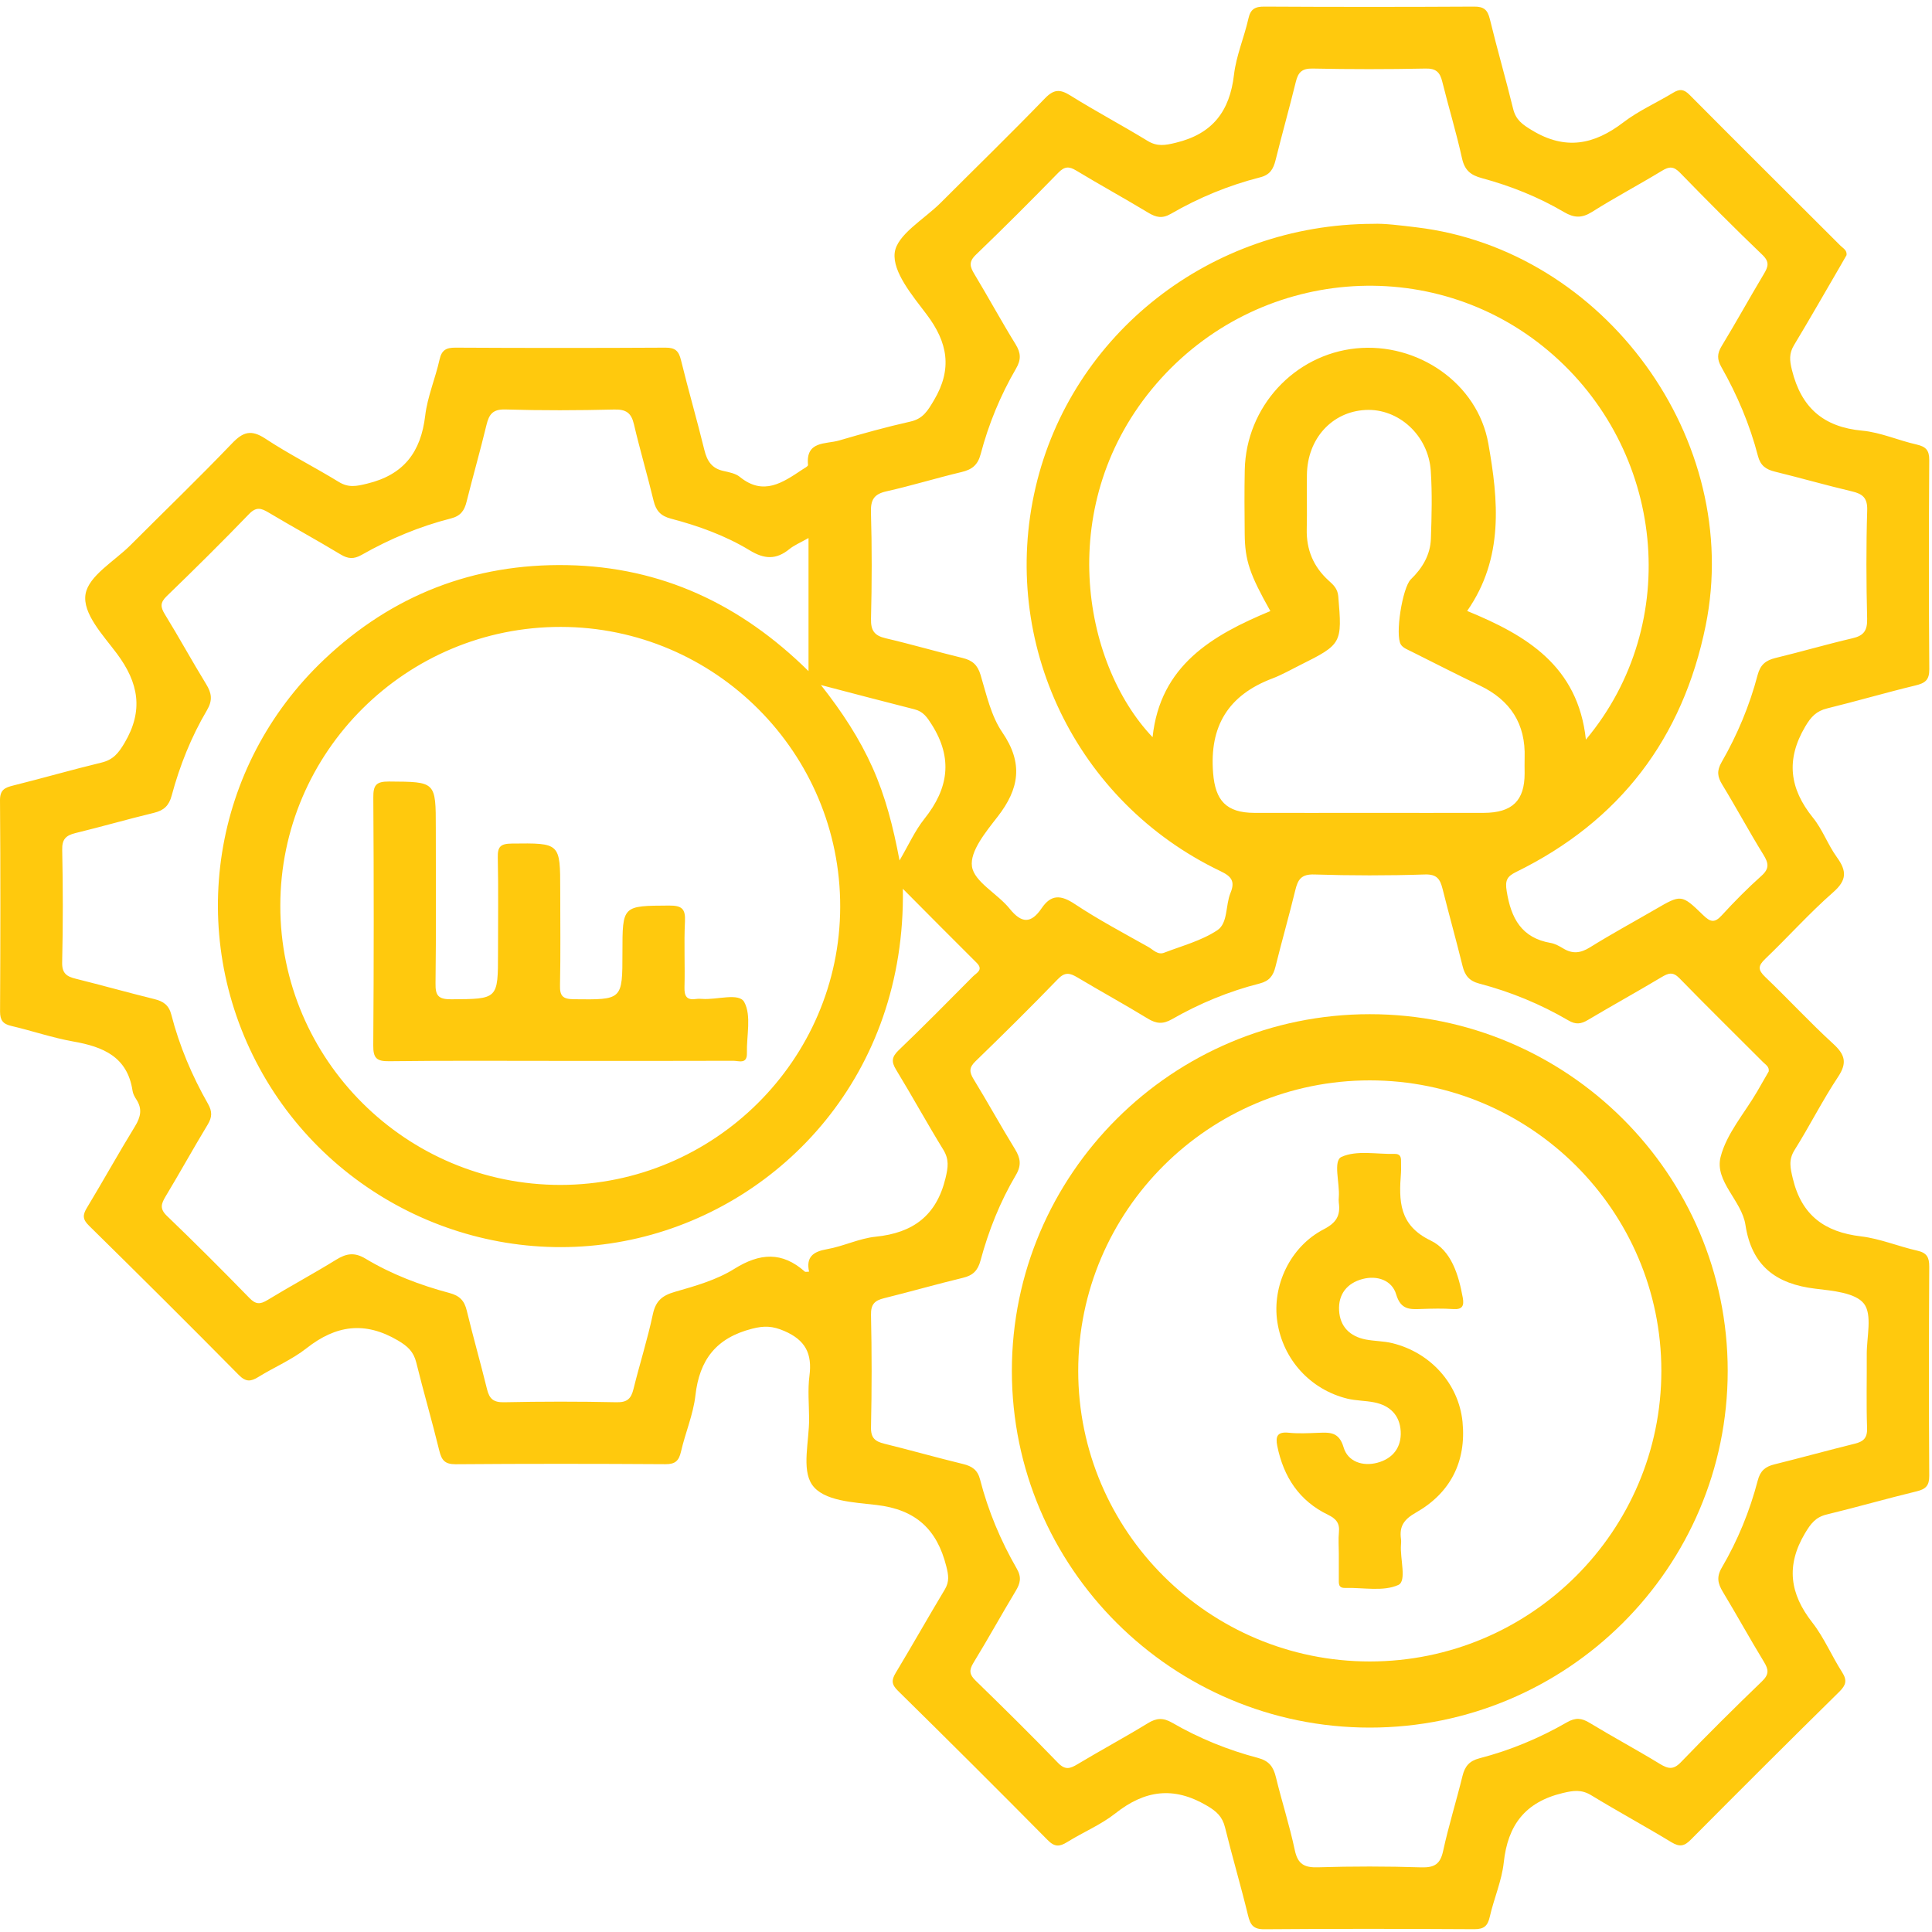
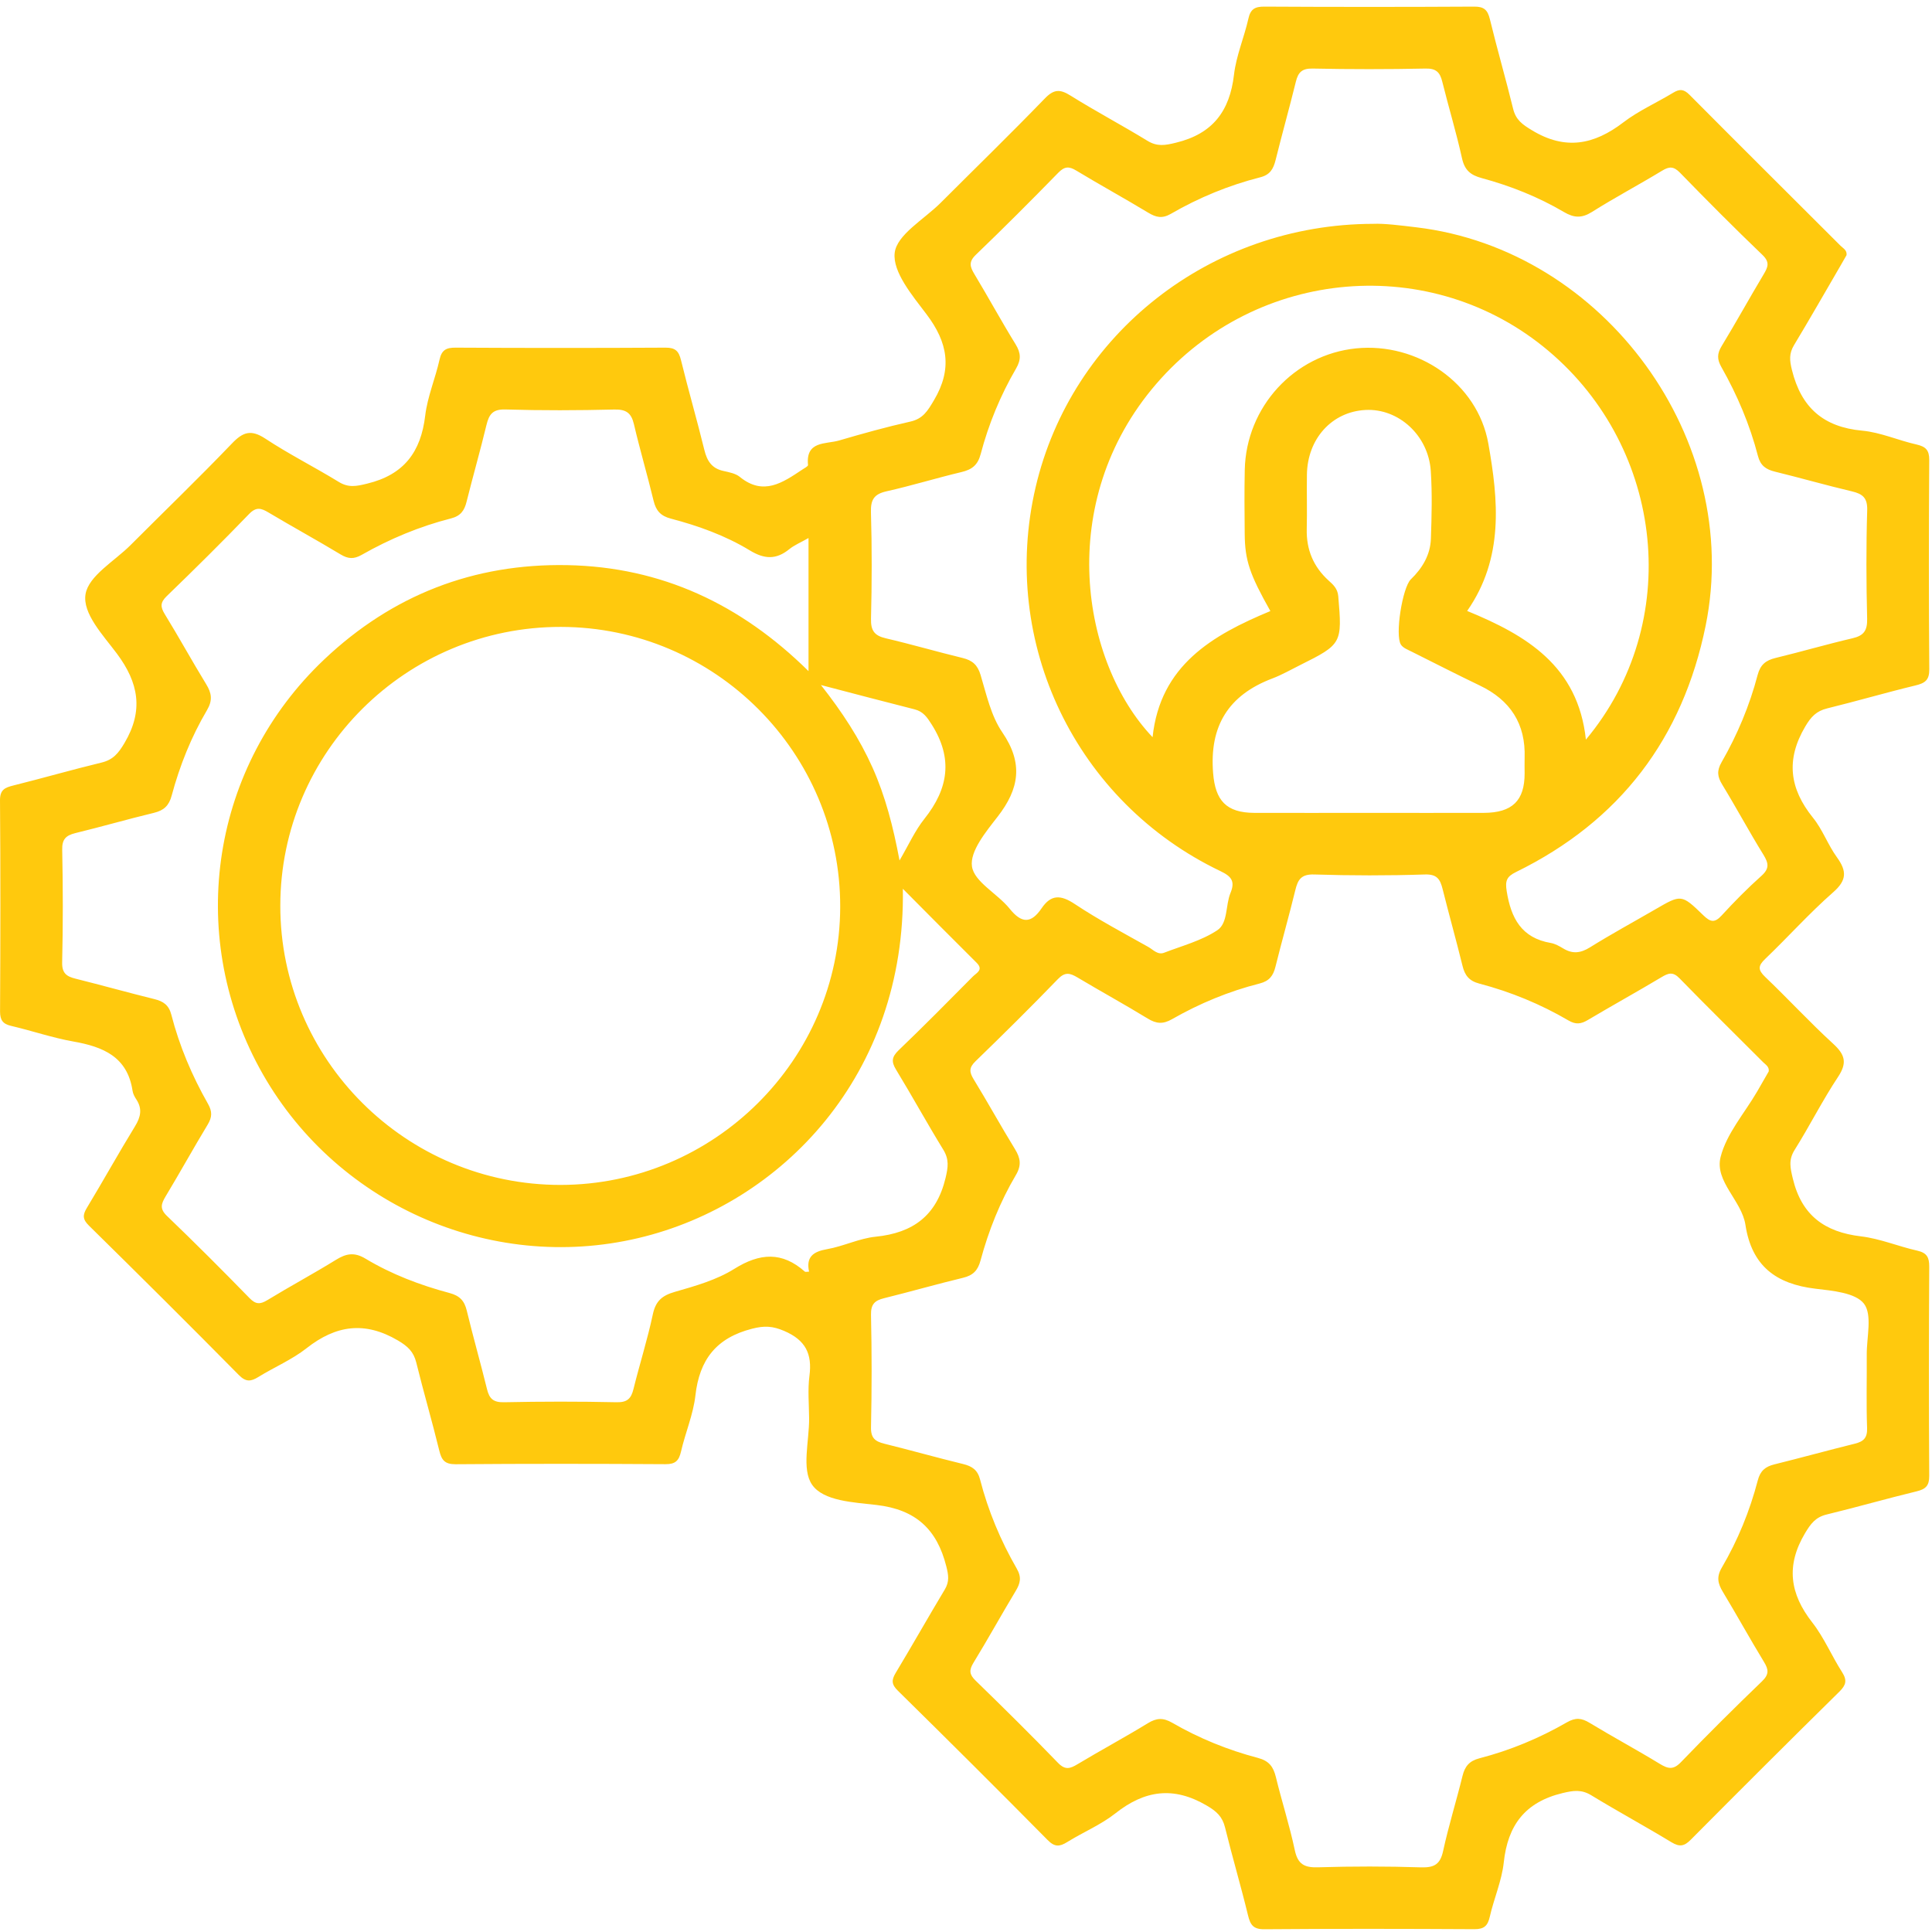
<svg xmlns="http://www.w3.org/2000/svg" width="35px" height="35px" viewBox="0 0 35 35" version="1.1">
  <title>icon--odoo</title>
  <g id="Page-1" stroke="none" stroke-width="1" fill="none" fill-rule="evenodd">
    <g id="Menu-Services---V2" transform="translate(-1075, -212)" fill="#FFC90D">
      <g id="icon--odoo" transform="translate(1075, 212)">
-         <path d="M12.721,18.096 C12.686,18.094 12.649,18.092 12.615,18.097 C12.446,18.123 12.395,18.054 12.4,17.885 C12.411,17.488 12.389,17.089 12.409,16.692 C12.42,16.461 12.35,16.404 12.121,16.405 C11.276,16.41 11.276,16.401 11.276,17.255 C11.276,18.119 11.276,18.112 10.394,18.102 C10.194,18.099 10.14,18.044 10.145,17.848 C10.157,17.276 10.149,16.702 10.149,16.129 C10.149,15.265 10.149,15.272 9.267,15.282 C9.066,15.285 9.013,15.34 9.018,15.536 C9.03,16.109 9.022,16.682 9.022,17.255 C9.022,18.107 9.022,18.097 8.175,18.103 C7.941,18.104 7.886,18.038 7.89,17.813 C7.902,16.877 7.895,15.941 7.895,15.006 C7.895,14.154 7.895,14.164 7.048,14.158 C6.814,14.157 6.761,14.223 6.763,14.448 C6.773,15.945 6.773,17.442 6.762,18.939 C6.76,19.17 6.823,19.228 7.051,19.225 C8.084,19.212 9.117,19.219 10.149,19.219 C11.194,19.219 12.238,19.221 13.283,19.217 C13.381,19.216 13.536,19.286 13.531,19.079 C13.523,18.765 13.616,18.399 13.483,18.154 C13.388,17.978 12.985,18.117 12.721,18.096" id="Fill-1" />
        <path d="M33.824,25.87 C33.83,26.048 33.761,26.114 33.605,26.153 C33.116,26.274 32.631,26.408 32.143,26.529 C31.981,26.569 31.889,26.645 31.844,26.818 C31.699,27.373 31.482,27.904 31.192,28.399 C31.092,28.57 31.121,28.688 31.211,28.838 C31.464,29.258 31.701,29.688 31.956,30.107 C32.042,30.247 32.05,30.334 31.92,30.459 C31.422,30.938 30.932,31.425 30.452,31.923 C30.314,32.067 30.219,32.045 30.069,31.954 C29.65,31.698 29.217,31.466 28.797,31.211 C28.651,31.122 28.543,31.112 28.387,31.201 C27.889,31.488 27.359,31.709 26.802,31.853 C26.617,31.901 26.537,31.999 26.494,32.175 C26.383,32.628 26.243,33.075 26.144,33.53 C26.092,33.772 25.986,33.836 25.744,33.829 C25.123,33.809 24.5,33.809 23.879,33.828 C23.629,33.836 23.51,33.772 23.456,33.515 C23.362,33.07 23.221,32.636 23.114,32.194 C23.068,32.007 22.992,31.9 22.788,31.846 C22.244,31.703 21.722,31.491 21.235,31.209 C21.072,31.115 20.952,31.121 20.794,31.218 C20.376,31.474 19.942,31.707 19.521,31.96 C19.386,32.041 19.298,32.071 19.167,31.936 C18.679,31.431 18.179,30.937 17.675,30.447 C17.56,30.336 17.553,30.257 17.635,30.123 C17.898,29.694 18.14,29.254 18.399,28.824 C18.484,28.684 18.511,28.575 18.419,28.416 C18.127,27.909 17.901,27.371 17.755,26.803 C17.711,26.629 17.61,26.562 17.447,26.522 C16.97,26.406 16.497,26.272 16.02,26.154 C15.853,26.113 15.774,26.05 15.779,25.854 C15.794,25.176 15.794,24.498 15.779,23.82 C15.775,23.626 15.848,23.559 16.017,23.518 C16.494,23.4 16.967,23.264 17.444,23.149 C17.625,23.106 17.714,23.018 17.763,22.836 C17.909,22.294 18.117,21.772 18.403,21.288 C18.509,21.11 18.487,20.98 18.387,20.817 C18.13,20.399 17.894,19.969 17.638,19.551 C17.558,19.42 17.554,19.34 17.672,19.226 C18.177,18.737 18.677,18.242 19.165,17.737 C19.295,17.602 19.386,17.628 19.52,17.708 C19.942,17.96 20.373,18.196 20.792,18.452 C20.948,18.547 21.067,18.558 21.233,18.463 C21.732,18.178 22.262,17.958 22.82,17.817 C22.996,17.772 23.066,17.675 23.106,17.514 C23.221,17.05 23.353,16.59 23.466,16.125 C23.512,15.936 23.572,15.835 23.806,15.842 C24.474,15.863 25.144,15.864 25.812,15.842 C26.036,15.834 26.09,15.932 26.134,16.105 C26.25,16.569 26.38,17.03 26.494,17.494 C26.536,17.668 26.612,17.77 26.8,17.819 C27.368,17.968 27.909,18.191 28.415,18.487 C28.546,18.564 28.642,18.552 28.764,18.479 C29.207,18.216 29.657,17.967 30.099,17.703 C30.223,17.629 30.305,17.598 30.426,17.723 C30.924,18.235 31.435,18.735 31.939,19.241 C31.986,19.288 32.055,19.325 32.042,19.41 C31.972,19.532 31.902,19.653 31.832,19.775 C31.603,20.168 31.277,20.537 31.17,20.961 C31.059,21.402 31.553,21.75 31.62,22.188 C31.733,22.932 32.173,23.261 32.887,23.346 C33.197,23.383 33.612,23.418 33.767,23.617 C33.922,23.818 33.816,24.222 33.818,24.537 C33.821,24.981 33.808,25.426 33.824,25.87 M14.657,23.037 C14.622,23.037 14.592,23.047 14.58,23.036 C14.167,22.671 13.766,22.697 13.302,22.987 C12.981,23.188 12.596,23.297 12.226,23.403 C11.994,23.47 11.879,23.568 11.827,23.809 C11.73,24.265 11.588,24.711 11.476,25.164 C11.434,25.333 11.367,25.407 11.172,25.403 C10.491,25.388 9.81,25.389 9.129,25.403 C8.938,25.407 8.865,25.339 8.823,25.167 C8.706,24.691 8.571,24.219 8.456,23.743 C8.413,23.565 8.33,23.474 8.143,23.424 C7.611,23.282 7.095,23.086 6.622,22.802 C6.419,22.68 6.272,22.708 6.086,22.823 C5.678,23.075 5.255,23.302 4.845,23.552 C4.713,23.632 4.634,23.633 4.52,23.516 C4.029,23.012 3.532,22.515 3.025,22.028 C2.889,21.898 2.92,21.808 3,21.674 C3.259,21.244 3.502,20.804 3.762,20.374 C3.844,20.239 3.847,20.136 3.768,19.997 C3.478,19.488 3.25,18.95 3.104,18.383 C3.059,18.208 2.96,18.14 2.798,18.1 C2.32,17.982 1.847,17.849 1.37,17.73 C1.206,17.69 1.121,17.631 1.126,17.433 C1.142,16.754 1.141,16.075 1.127,15.397 C1.122,15.206 1.191,15.136 1.363,15.093 C1.84,14.977 2.313,14.84 2.79,14.725 C2.97,14.681 3.061,14.595 3.11,14.413 C3.256,13.87 3.464,13.349 3.75,12.865 C3.855,12.686 3.835,12.557 3.734,12.393 C3.478,11.975 3.242,11.544 2.985,11.126 C2.905,10.995 2.901,10.916 3.019,10.801 C3.525,10.312 4.025,9.817 4.513,9.311 C4.644,9.176 4.733,9.206 4.867,9.286 C5.299,9.544 5.741,9.785 6.172,10.045 C6.307,10.126 6.41,10.132 6.55,10.053 C7.06,9.763 7.6,9.537 8.169,9.392 C8.346,9.347 8.414,9.248 8.453,9.087 C8.569,8.623 8.701,8.163 8.813,7.698 C8.86,7.506 8.926,7.411 9.157,7.418 C9.813,7.438 10.472,7.435 11.129,7.419 C11.342,7.414 11.436,7.48 11.484,7.684 C11.593,8.15 11.729,8.609 11.841,9.074 C11.884,9.252 11.969,9.347 12.152,9.395 C12.651,9.526 13.14,9.702 13.58,9.969 C13.848,10.133 14.061,10.142 14.3,9.948 C14.388,9.876 14.499,9.831 14.647,9.747 L14.647,12.158 C13.417,10.944 11.98,10.271 10.279,10.238 C8.581,10.205 7.104,10.782 5.874,11.946 C3.837,13.873 3.366,16.893 4.699,19.347 C6.03,21.797 8.857,23.068 11.563,22.429 C14.173,21.814 16.411,19.459 16.356,16.101 C16.828,16.575 17.257,17.01 17.691,17.44 C17.823,17.57 17.691,17.624 17.626,17.689 C17.181,18.138 16.736,18.589 16.279,19.027 C16.155,19.147 16.144,19.232 16.233,19.378 C16.525,19.857 16.794,20.349 17.088,20.827 C17.197,21.004 17.176,21.146 17.129,21.343 C16.965,22.022 16.542,22.335 15.864,22.404 C15.566,22.434 15.28,22.578 14.982,22.63 C14.729,22.674 14.6,22.773 14.657,23.037 M15.221,16.431 C15.214,19.2 12.936,21.463 10.155,21.466 C7.357,21.468 5.076,19.196 5.078,16.408 C5.079,13.62 7.36,11.353 10.161,11.357 C12.955,11.361 15.228,13.64 15.221,16.431 M16.567,12.85 C16.725,12.89 16.794,12.991 16.881,13.129 C17.267,13.741 17.182,14.287 16.747,14.833 C16.576,15.047 16.461,15.306 16.296,15.588 C16.181,14.976 16.04,14.427 15.806,13.904 C15.571,13.38 15.261,12.904 14.872,12.41 C15.484,12.57 16.025,12.713 16.567,12.85 M23.05,12.291 C23.225,12.225 23.388,12.13 23.556,12.047 C24.311,11.671 24.316,11.652 24.244,10.802 C24.232,10.663 24.154,10.594 24.07,10.518 C23.793,10.267 23.664,9.957 23.673,9.583 C23.681,9.256 23.671,8.928 23.676,8.601 C23.684,7.948 24.129,7.458 24.738,7.427 C25.335,7.396 25.877,7.886 25.92,8.532 C25.947,8.94 25.936,9.351 25.922,9.76 C25.912,10.052 25.768,10.293 25.558,10.496 C25.407,10.643 25.268,11.507 25.379,11.678 C25.418,11.74 25.509,11.772 25.581,11.809 C25.989,12.013 26.395,12.221 26.806,12.418 C27.36,12.683 27.641,13.111 27.62,13.729 C27.617,13.822 27.62,13.916 27.62,14.01 C27.62,14.506 27.396,14.724 26.879,14.726 C26.186,14.728 25.494,14.726 24.801,14.726 C24.109,14.726 23.416,14.728 22.724,14.726 C22.211,14.724 22.017,14.499 21.977,14.008 C21.907,13.155 22.252,12.593 23.05,12.291 M26.963,8.038 C26.768,6.933 25.672,6.2 24.568,6.311 C23.446,6.424 22.574,7.372 22.55,8.512 C22.542,8.898 22.545,9.284 22.549,9.67 C22.553,10.153 22.638,10.402 23.014,11.07 C21.964,11.506 21.018,12.052 20.88,13.355 C19.594,12.003 19.097,9.098 20.948,6.953 C22.773,4.839 25.94,4.576 28.05,6.355 C30.161,8.134 30.493,11.29 28.73,13.399 C28.587,12.061 27.649,11.507 26.579,11.068 C27.249,10.107 27.143,9.056 26.963,8.038 M16.058,8.901 C16.515,8.799 16.963,8.66 17.418,8.552 C17.607,8.507 17.713,8.427 17.766,8.226 C17.909,7.683 18.123,7.164 18.406,6.678 C18.501,6.515 18.495,6.395 18.399,6.238 C18.141,5.82 17.907,5.389 17.654,4.969 C17.573,4.835 17.543,4.746 17.678,4.616 C18.185,4.129 18.682,3.631 19.173,3.128 C19.286,3.013 19.366,3.01 19.499,3.091 C19.929,3.351 20.371,3.593 20.801,3.853 C20.943,3.938 21.052,3.965 21.211,3.874 C21.719,3.58 22.26,3.357 22.83,3.212 C23.009,3.167 23.068,3.06 23.108,2.902 C23.226,2.426 23.359,1.955 23.476,1.479 C23.518,1.308 23.589,1.238 23.781,1.242 C24.462,1.256 25.143,1.256 25.823,1.242 C26.016,1.237 26.086,1.309 26.128,1.479 C26.243,1.943 26.383,2.402 26.486,2.869 C26.534,3.084 26.64,3.172 26.845,3.227 C27.365,3.368 27.867,3.567 28.332,3.841 C28.514,3.948 28.654,3.956 28.838,3.841 C29.253,3.579 29.688,3.349 30.108,3.094 C30.24,3.013 30.319,3.011 30.434,3.128 C30.924,3.632 31.42,4.131 31.927,4.617 C32.066,4.749 32.029,4.838 31.95,4.97 C31.692,5.401 31.45,5.841 31.189,6.27 C31.107,6.405 31.104,6.508 31.183,6.647 C31.472,7.156 31.7,7.694 31.847,8.261 C31.892,8.434 31.99,8.504 32.153,8.544 C32.619,8.658 33.08,8.791 33.547,8.901 C33.743,8.947 33.833,9.018 33.826,9.245 C33.806,9.899 33.809,10.555 33.825,11.21 C33.83,11.423 33.764,11.516 33.559,11.563 C33.092,11.672 32.631,11.807 32.164,11.92 C31.988,11.963 31.89,12.042 31.841,12.228 C31.695,12.783 31.474,13.311 31.188,13.808 C31.098,13.965 31.112,14.071 31.201,14.216 C31.456,14.634 31.688,15.067 31.946,15.484 C32.04,15.637 32.058,15.734 31.911,15.866 C31.658,16.092 31.418,16.335 31.189,16.585 C31.06,16.726 30.983,16.703 30.856,16.58 C30.461,16.196 30.456,16.202 29.987,16.474 C29.592,16.703 29.191,16.921 28.804,17.162 C28.634,17.268 28.488,17.285 28.319,17.182 C28.249,17.14 28.173,17.097 28.095,17.083 C27.561,16.992 27.373,16.632 27.295,16.143 C27.264,15.952 27.299,15.879 27.463,15.798 C29.347,14.875 30.484,13.377 30.9,11.332 C31.581,7.975 29.073,4.525 25.659,4.118 C25.368,4.083 25.077,4.046 24.876,4.055 C21.924,4.061 19.409,6.055 18.761,8.827 C18.103,11.643 19.489,14.529 22.111,15.782 C22.307,15.876 22.38,15.964 22.291,16.178 C22.199,16.401 22.248,16.722 22.053,16.852 C21.767,17.042 21.415,17.134 21.088,17.26 C20.973,17.304 20.89,17.204 20.803,17.155 C20.354,16.903 19.898,16.661 19.47,16.377 C19.218,16.21 19.042,16.2 18.87,16.454 C18.68,16.734 18.508,16.733 18.29,16.461 C18.071,16.189 17.648,15.976 17.608,15.696 C17.568,15.421 17.863,15.066 18.073,14.795 C18.465,14.291 18.541,13.828 18.159,13.269 C17.954,12.971 17.871,12.584 17.764,12.227 C17.709,12.044 17.615,11.963 17.439,11.92 C16.973,11.807 16.512,11.672 16.045,11.563 C15.84,11.515 15.774,11.423 15.779,11.209 C15.795,10.566 15.797,9.922 15.778,9.279 C15.772,9.053 15.833,8.952 16.058,8.901 M34.95,22.946 C34.951,22.776 34.905,22.696 34.734,22.657 C34.391,22.58 34.059,22.439 33.714,22.398 C33.054,22.32 32.638,22.016 32.479,21.352 C32.433,21.159 32.397,21.015 32.51,20.834 C32.783,20.399 33.014,19.937 33.298,19.509 C33.469,19.252 33.423,19.104 33.208,18.907 C32.785,18.52 32.395,18.096 31.98,17.7 C31.845,17.571 31.845,17.498 31.98,17.37 C32.395,16.973 32.779,16.542 33.21,16.164 C33.46,15.945 33.457,15.779 33.278,15.531 C33.114,15.305 33.018,15.028 32.843,14.813 C32.418,14.286 32.35,13.761 32.703,13.163 C32.808,12.985 32.905,12.881 33.102,12.833 C33.636,12.702 34.165,12.547 34.699,12.418 C34.874,12.376 34.953,12.321 34.951,12.123 C34.941,10.859 34.942,9.596 34.95,8.332 C34.951,8.154 34.886,8.091 34.722,8.053 C34.391,7.979 34.07,7.833 33.737,7.802 C33.031,7.737 32.631,7.383 32.463,6.704 C32.419,6.529 32.409,6.405 32.5,6.253 C32.784,5.782 33.056,5.305 33.332,4.831 C33.373,4.76 33.413,4.689 33.452,4.622 C33.463,4.531 33.389,4.498 33.343,4.452 C32.431,3.54 31.515,2.632 30.607,1.717 C30.504,1.614 30.429,1.608 30.311,1.68 C30.011,1.862 29.684,2.006 29.407,2.218 C28.875,2.625 28.354,2.725 27.753,2.36 C27.58,2.256 27.461,2.172 27.412,1.972 C27.279,1.428 27.122,0.889 26.99,0.345 C26.949,0.18 26.885,0.119 26.708,0.12 C25.44,0.127 24.172,0.127 22.904,0.12 C22.734,0.119 22.654,0.165 22.616,0.337 C22.539,0.679 22.395,1.009 22.355,1.353 C22.278,2.014 21.969,2.424 21.304,2.585 C21.109,2.633 20.965,2.66 20.786,2.55 C20.327,2.269 19.85,2.017 19.394,1.732 C19.204,1.613 19.093,1.613 18.928,1.784 C18.309,2.424 17.67,3.045 17.04,3.675 C16.742,3.973 16.245,4.252 16.208,4.582 C16.169,4.929 16.53,5.356 16.786,5.695 C17.17,6.203 17.257,6.683 16.92,7.25 C16.806,7.442 16.723,7.586 16.49,7.638 C16.056,7.735 15.627,7.855 15.2,7.98 C14.96,8.05 14.594,7.982 14.638,8.424 C14.64,8.448 14.573,8.481 14.536,8.506 C14.181,8.742 13.831,8.989 13.402,8.639 C13.326,8.577 13.209,8.555 13.107,8.532 C12.896,8.487 12.809,8.352 12.76,8.151 C12.627,7.607 12.47,7.069 12.337,6.525 C12.297,6.361 12.236,6.297 12.057,6.298 C10.789,6.305 9.521,6.305 8.253,6.298 C8.085,6.297 8.002,6.339 7.963,6.513 C7.887,6.855 7.744,7.185 7.703,7.529 C7.625,8.188 7.318,8.6 6.653,8.761 C6.458,8.809 6.314,8.84 6.135,8.729 C5.696,8.46 5.234,8.228 4.805,7.945 C4.547,7.776 4.401,7.825 4.201,8.035 C3.601,8.661 2.976,9.263 2.363,9.877 C2.074,10.166 1.608,10.429 1.55,10.761 C1.489,11.112 1.87,11.509 2.117,11.84 C2.512,12.369 2.604,12.871 2.256,13.459 C2.146,13.645 2.05,13.764 1.838,13.815 C1.304,13.944 0.775,14.097 0.241,14.23 C0.089,14.268 -0.001,14.306 3.10040965e-05,14.498 C0.01,15.773 0.008,17.048 0.001,18.324 C0.001,18.483 0.053,18.551 0.206,18.586 C0.582,18.674 0.95,18.801 1.329,18.868 C1.868,18.963 2.308,19.144 2.401,19.759 C2.409,19.815 2.439,19.871 2.471,19.919 C2.581,20.088 2.549,20.235 2.447,20.402 C2.148,20.89 1.87,21.391 1.574,21.881 C1.495,22.011 1.495,22.09 1.612,22.204 C2.523,23.1 3.429,24.001 4.327,24.91 C4.455,25.04 4.545,25.029 4.681,24.945 C4.969,24.767 5.29,24.632 5.554,24.424 C6.086,24.006 6.609,23.931 7.209,24.284 C7.387,24.389 7.492,24.487 7.541,24.683 C7.672,25.215 7.827,25.742 7.957,26.275 C7.999,26.448 8.054,26.527 8.253,26.526 C9.521,26.516 10.789,26.517 12.057,26.525 C12.236,26.526 12.299,26.461 12.337,26.297 C12.415,25.956 12.559,25.625 12.598,25.281 C12.671,24.632 12.975,24.237 13.625,24.071 C13.847,24.014 13.996,24.021 14.206,24.111 C14.593,24.277 14.716,24.525 14.664,24.924 C14.631,25.177 14.656,25.438 14.658,25.696 C14.661,26.105 14.518,26.614 14.711,26.896 C14.916,27.196 15.471,27.216 15.879,27.264 C16.59,27.347 16.974,27.704 17.143,28.375 C17.184,28.536 17.201,28.652 17.116,28.795 C16.815,29.296 16.528,29.805 16.227,30.305 C16.148,30.436 16.149,30.514 16.265,30.628 C17.176,31.524 18.081,32.425 18.979,33.334 C19.106,33.463 19.194,33.457 19.333,33.371 C19.62,33.192 19.943,33.059 20.206,32.851 C20.738,32.43 21.261,32.357 21.86,32.709 C22.039,32.813 22.145,32.91 22.193,33.107 C22.324,33.639 22.48,34.166 22.609,34.698 C22.651,34.871 22.704,34.952 22.905,34.95 C24.173,34.94 25.441,34.942 26.709,34.949 C26.887,34.95 26.952,34.887 26.989,34.723 C27.064,34.393 27.206,34.073 27.242,33.741 C27.314,33.065 27.629,32.646 28.309,32.483 C28.506,32.436 28.649,32.415 28.827,32.523 C29.306,32.815 29.801,33.083 30.28,33.374 C30.429,33.464 30.513,33.447 30.632,33.326 C31.524,32.428 32.42,31.534 33.322,30.646 C33.442,30.527 33.466,30.442 33.372,30.294 C33.183,30 33.046,29.668 32.832,29.394 C32.423,28.872 32.352,28.361 32.699,27.777 C32.803,27.603 32.89,27.486 33.09,27.437 C33.636,27.305 34.176,27.149 34.722,27.017 C34.886,26.977 34.951,26.915 34.95,26.737 C34.942,25.474 34.943,24.21 34.95,22.946" id="Fill-3" />
-         <path d="M24.682,23.171 C24.948,23.1 25.217,23.192 25.293,23.449 C25.378,23.737 25.55,23.721 25.762,23.713 C25.95,23.707 26.138,23.702 26.325,23.715 C26.492,23.727 26.526,23.656 26.5,23.511 C26.425,23.096 26.292,22.654 25.919,22.474 C25.338,22.195 25.342,21.75 25.38,21.247 C25.385,21.177 25.379,21.106 25.381,21.036 C25.383,20.956 25.362,20.902 25.266,20.904 C24.94,20.912 24.576,20.834 24.303,20.958 C24.146,21.029 24.273,21.432 24.254,21.684 C24.251,21.719 24.25,21.755 24.254,21.789 C24.285,22.019 24.212,22.15 23.982,22.269 C23.372,22.584 23.041,23.293 23.14,23.947 C23.243,24.627 23.735,25.172 24.409,25.338 C24.567,25.376 24.735,25.373 24.895,25.405 C25.18,25.461 25.358,25.637 25.375,25.929 C25.391,26.224 25.23,26.425 24.952,26.499 C24.686,26.57 24.417,26.479 24.341,26.221 C24.256,25.932 24.084,25.95 23.872,25.957 C23.696,25.964 23.518,25.973 23.344,25.955 C23.14,25.934 23.104,26.022 23.139,26.195 C23.252,26.754 23.536,27.19 24.059,27.442 C24.206,27.514 24.273,27.595 24.256,27.758 C24.243,27.885 24.254,28.015 24.254,28.144 C24.254,28.296 24.253,28.447 24.254,28.6 C24.254,28.681 24.24,28.77 24.368,28.767 C24.694,28.758 25.059,28.837 25.332,28.713 C25.488,28.642 25.361,28.239 25.38,27.986 C25.383,27.951 25.385,27.915 25.38,27.881 C25.349,27.651 25.43,27.527 25.652,27.401 C26.277,27.046 26.566,26.476 26.495,25.758 C26.425,25.065 25.912,24.502 25.224,24.333 C25.067,24.294 24.899,24.297 24.739,24.266 C24.454,24.209 24.276,24.034 24.259,23.741 C24.242,23.446 24.404,23.245 24.682,23.171" id="Fill-6" />
-         <path d="M24.815,19.572 C21.903,19.572 19.533,21.933 19.533,24.835 C19.533,27.738 21.903,30.099 24.815,30.099 C27.727,30.099 30.097,27.738 30.097,24.835 C30.097,21.933 27.727,19.572 24.815,19.572 M24.815,31.297 C21.24,31.297 18.331,28.399 18.331,24.835 C18.331,21.272 21.24,18.373 24.815,18.373 C28.391,18.373 31.299,21.272 31.299,24.835 C31.299,28.399 28.391,31.297 24.815,31.297" id="Fill-8" />
      </g>
    </g>
  </g>
</svg>